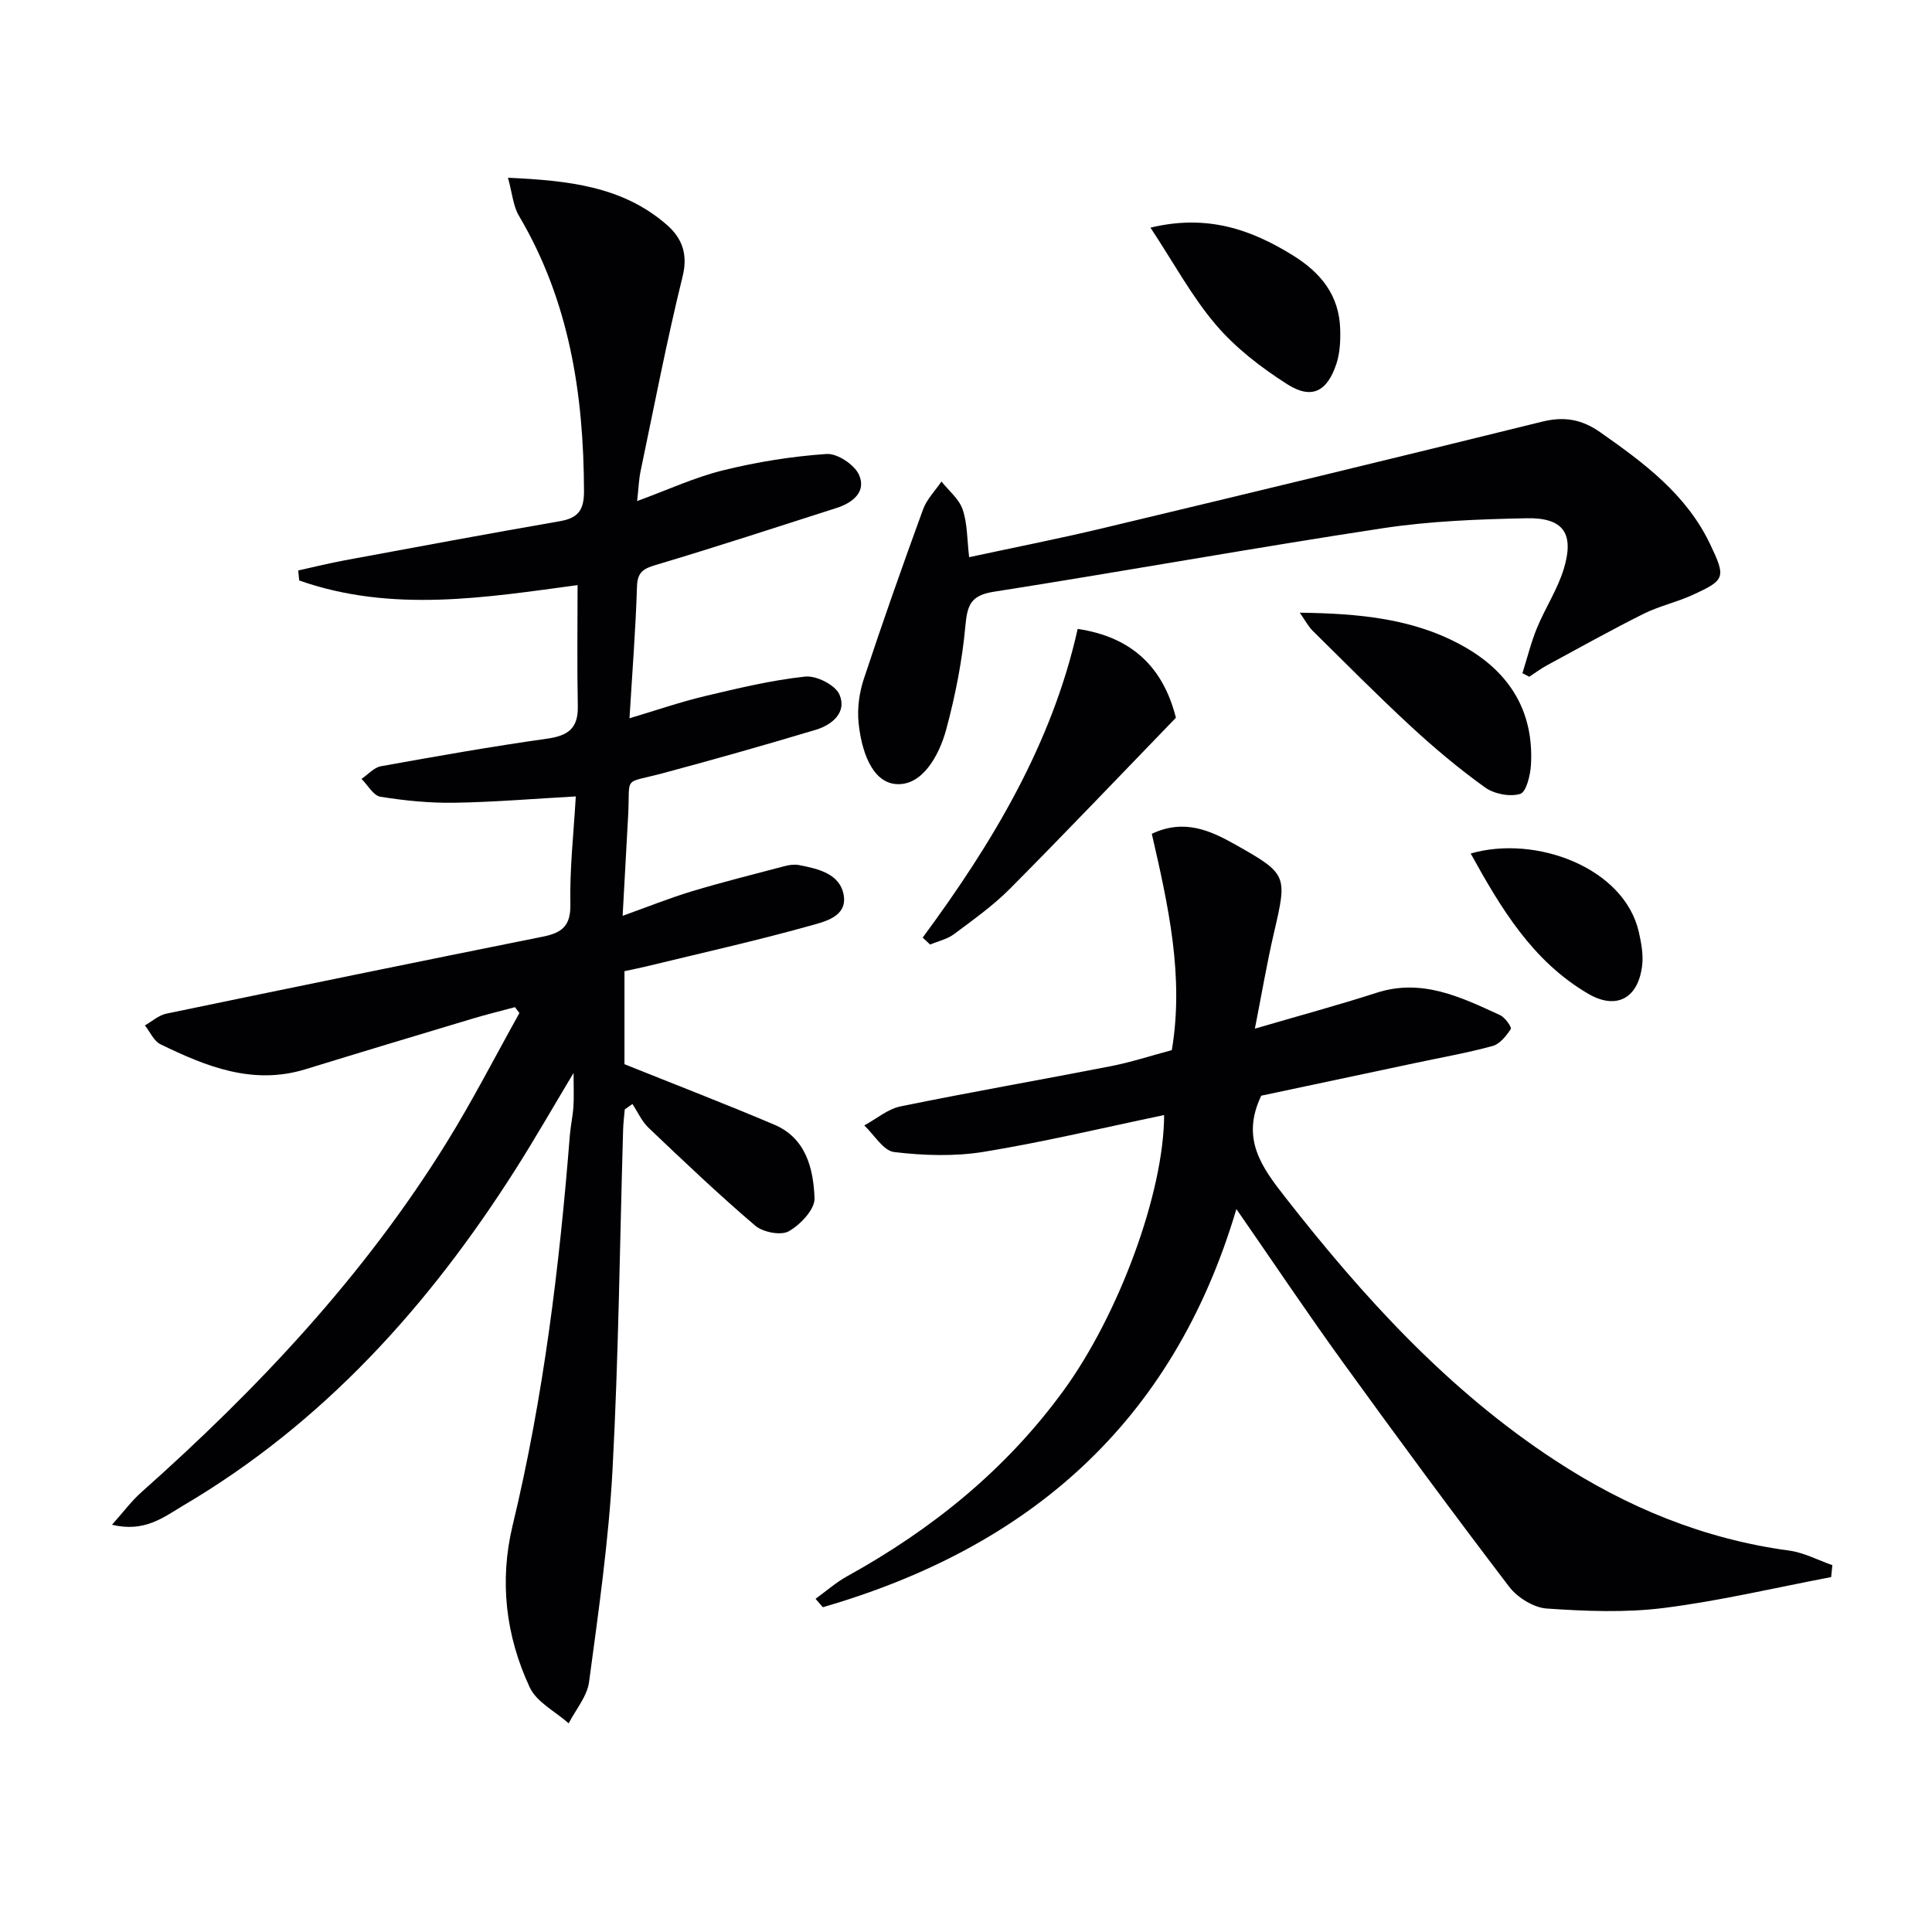
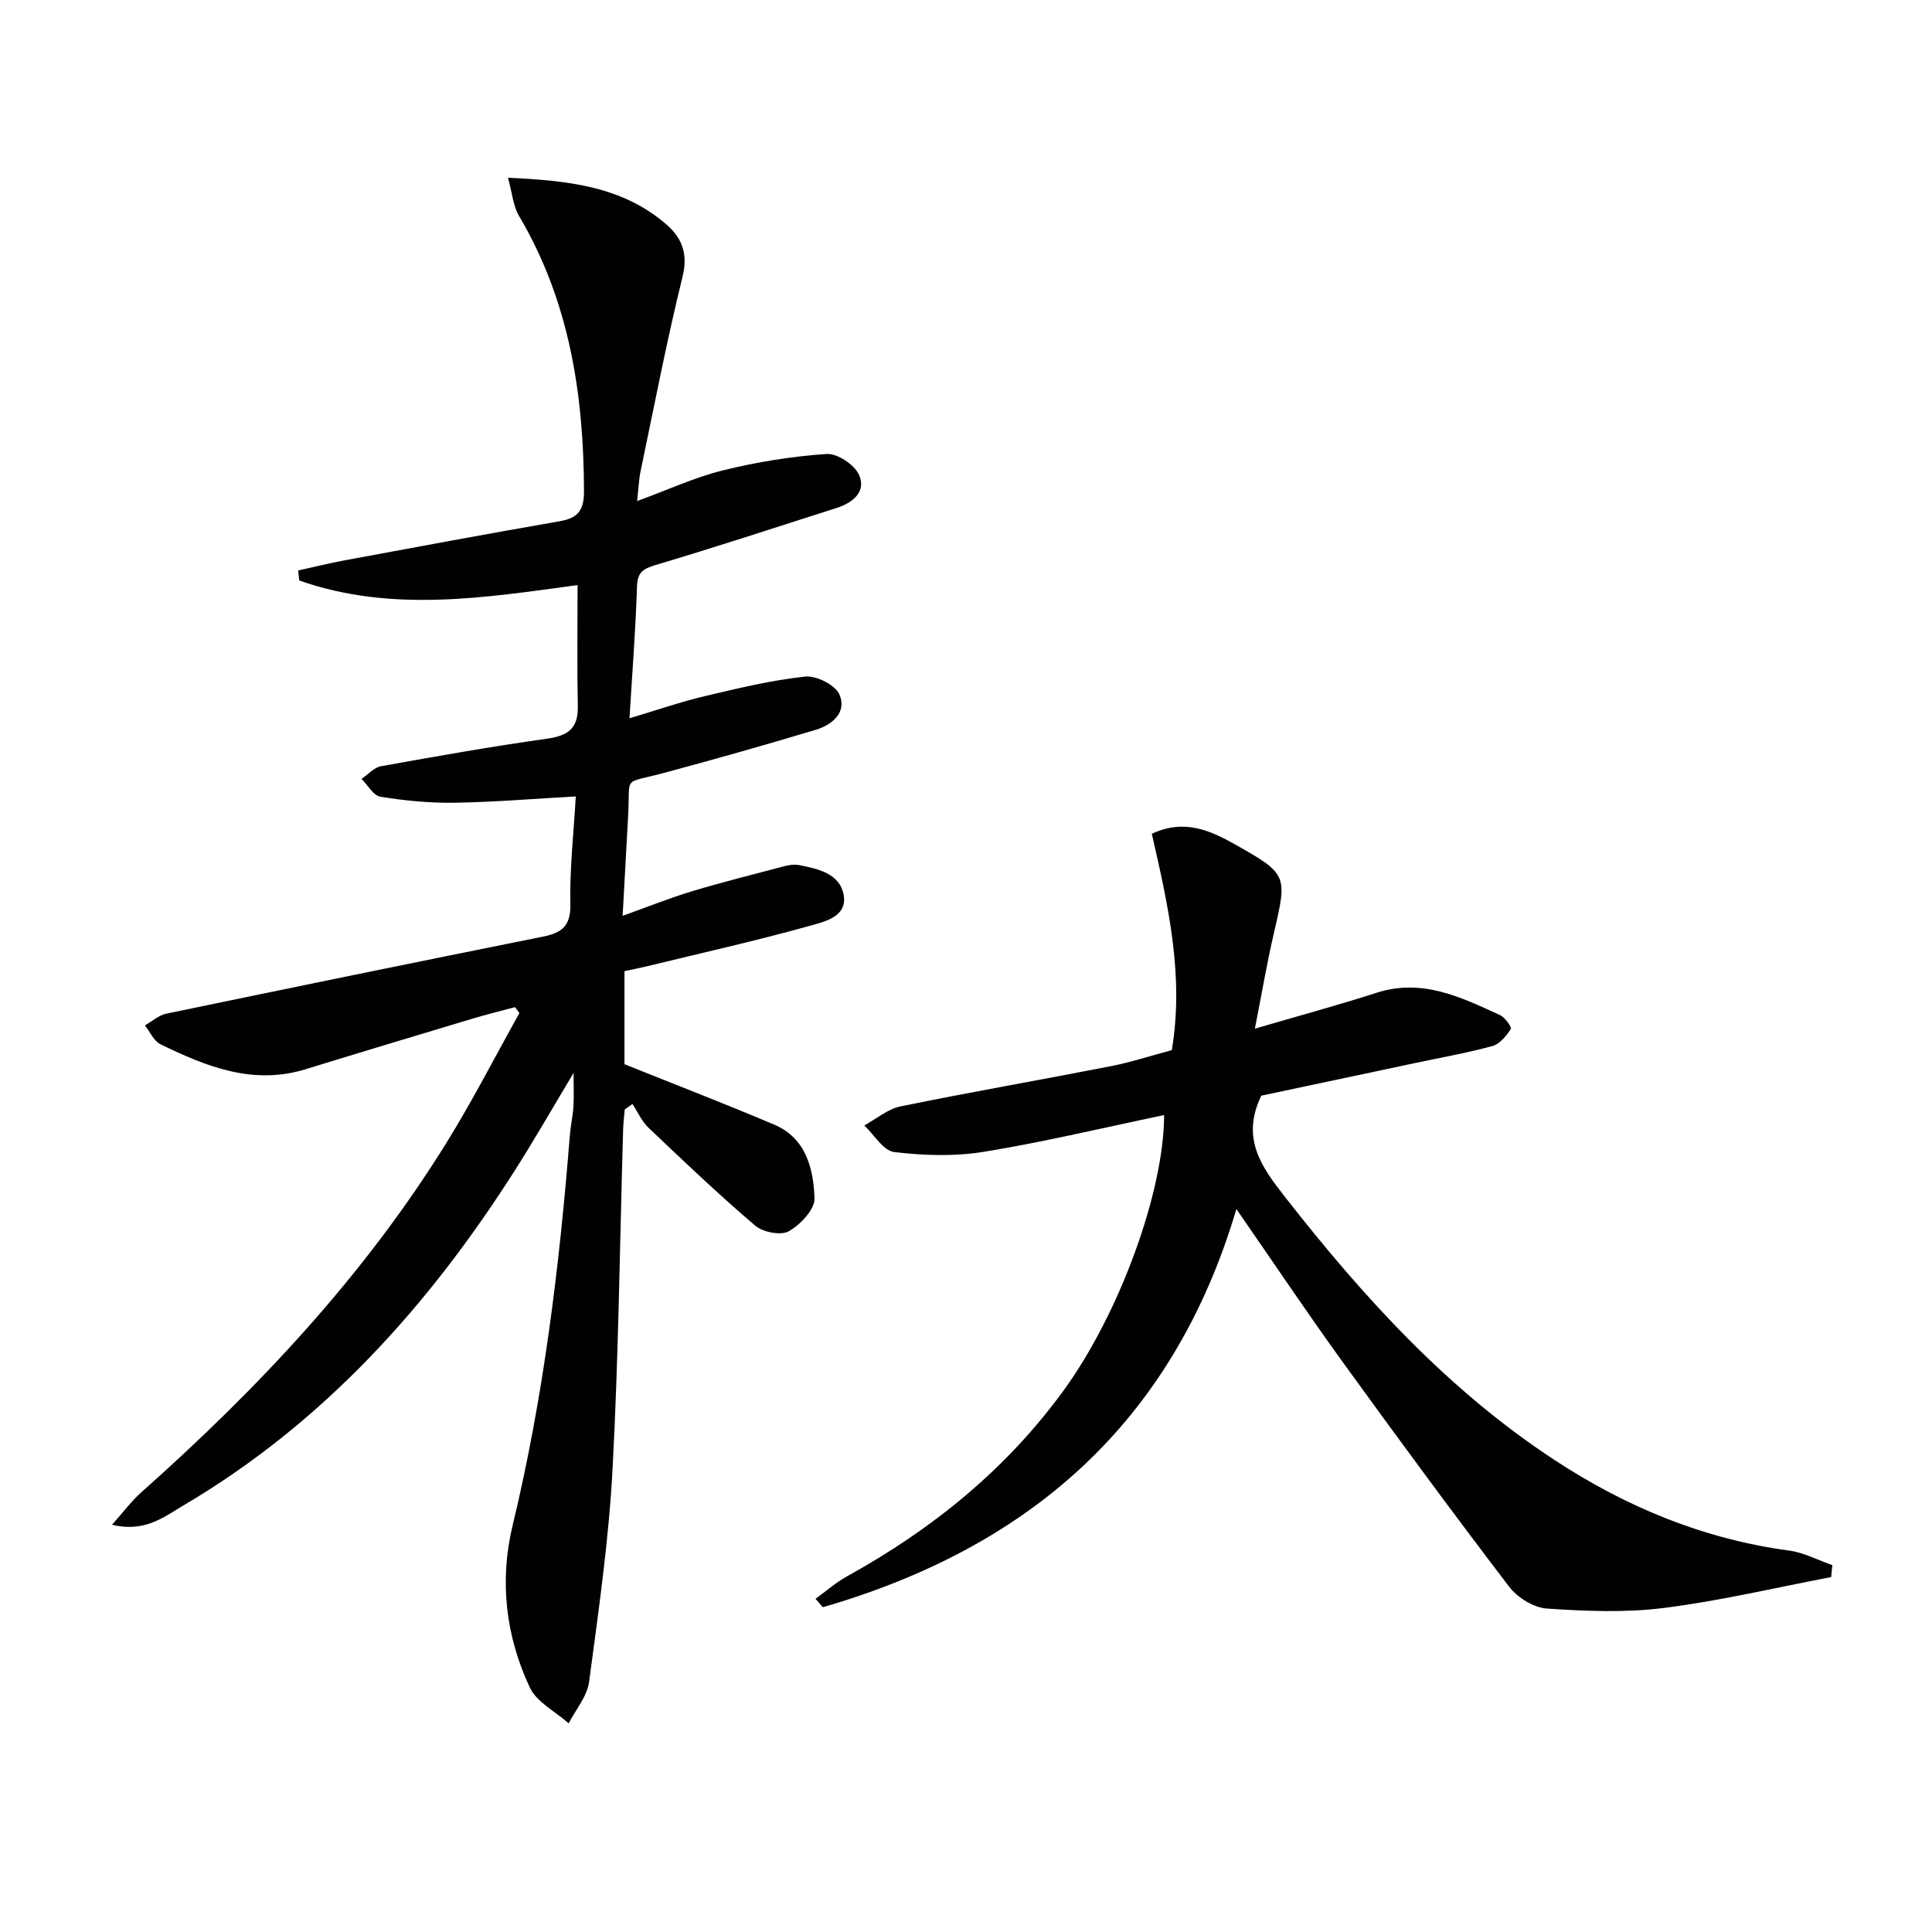
<svg xmlns="http://www.w3.org/2000/svg" enable-background="new 0 0 400 400" viewBox="0 0 400 400">
  <g fill="#010103">
    <path d="m23.19 315.68c2.4-2.68 4.04-4.92 6.07-6.72 24.13-21.45 46.09-44.79 63.17-72.35 5.41-8.73 10.1-17.9 15.11-26.87-.31-.41-.61-.81-.92-1.22-2.87.77-5.77 1.48-8.62 2.33-11.59 3.48-23.17 6.96-34.73 10.52-10.9 3.36-20.56-.55-30.04-5.16-1.38-.67-2.17-2.58-3.23-3.91 1.47-.83 2.84-2.1 4.42-2.43 25.98-5.4 51.98-10.73 77.99-15.95 3.92-.79 5.78-2.2 5.68-6.75-.16-7.27.68-14.57 1.12-22.28-8.68.48-16.89 1.18-25.11 1.31-5.11.08-10.28-.43-15.33-1.24-1.47-.23-2.62-2.41-3.92-3.7 1.34-.9 2.57-2.36 4.03-2.62 11.42-2.06 22.86-4.08 34.35-5.7 4.31-.6 6.49-2.08 6.4-6.68-.17-8.26-.05-16.52-.05-25.12-18.87 2.54-38.45 5.81-57.63-.96-.07-.69-.14-1.38-.21-2.07 3.22-.71 6.43-1.51 9.67-2.11 14.83-2.75 29.65-5.51 44.5-8.09 3.79-.66 5.02-2.3 5-6.24-.06-20.09-3.04-39.38-13.48-57.01-1.19-2.02-1.37-4.64-2.26-7.86 12.43.58 23.7 1.73 32.89 9.75 3.08 2.69 4.43 5.98 3.27 10.67-3.29 13.34-5.88 26.86-8.7 40.32-.37 1.75-.42 3.56-.72 6.2 6.37-2.33 11.93-4.92 17.78-6.36 7.01-1.73 14.24-2.9 21.44-3.39 2.22-.15 5.76 2.2 6.71 4.3 1.58 3.49-1.26 5.8-4.61 6.87-12.46 3.99-24.89 8.06-37.43 11.8-2.64.79-3.82 1.49-3.92 4.49-.27 8.76-.96 17.51-1.55 27.26 5.57-1.66 10.48-3.36 15.5-4.56 6.9-1.64 13.84-3.31 20.86-4.07 2.31-.25 6.23 1.72 7.1 3.7 1.62 3.67-1.48 6.29-4.88 7.31-10.46 3.15-20.98 6.12-31.54 8.96-8.63 2.32-6.85.32-7.32 8.81-.37 6.63-.73 13.25-1.14 20.75 5.18-1.85 9.7-3.68 14.35-5.08 6.35-1.91 12.78-3.52 19.2-5.21.94-.25 2.01-.4 2.95-.22 4 .77 8.55 1.8 9.28 6.29.72 4.46-4.08 5.46-7.1 6.31-11.16 3.11-22.49 5.64-33.75 8.38-1.44.35-2.9.63-4.55.99v19.26c10.55 4.24 20.86 8.21 31.02 12.52 6.58 2.79 8.11 9.14 8.33 15.25.08 2.29-2.93 5.46-5.33 6.82-1.64.93-5.34.2-6.95-1.16-7.59-6.47-14.84-13.37-22.07-20.25-1.41-1.34-2.25-3.27-3.35-4.94-.53.37-1.06.75-1.59 1.12-.12 1.4-.3 2.79-.34 4.19-.69 23.45-.94 46.92-2.19 70.34-.79 14.72-2.9 29.38-4.86 44.01-.4 2.99-2.76 5.72-4.22 8.57-2.75-2.45-6.63-4.38-8.06-7.44-4.97-10.65-6.33-21.99-3.54-33.57 6.4-26.55 9.68-53.56 11.84-80.73.16-1.98.61-3.95.74-5.93.13-1.93.03-3.88.03-6.99-4.37 7.29-8.04 13.71-12 19.94-17.9 28.18-39.75 52.51-68.82 69.63-4.03 2.4-7.99 5.61-14.74 3.97z" />
    <path d="m379.12 326.52c-11.53 2.19-23 4.92-34.62 6.39-7.98 1.01-16.21.67-24.27.12-2.72-.19-6.07-2.28-7.78-4.52-11.7-15.34-23.15-30.88-34.46-46.52-7.31-10.1-14.24-20.46-22.01-31.67-13.21 44.59-43.29 70.16-85.62 82.44-.5-.58-1.01-1.16-1.51-1.74 2.18-1.58 4.23-3.4 6.57-4.69 17.57-9.71 32.83-22.05 44.74-38.38 11.49-15.75 20.82-41.04 20.86-57.09-12.42 2.59-24.79 5.56-37.32 7.61-6.06.99-12.46.78-18.57.05-2.25-.27-4.14-3.58-6.19-5.51 2.49-1.35 4.84-3.39 7.49-3.94 14.46-2.96 29.02-5.49 43.51-8.32 4.21-.82 8.32-2.17 12.67-3.33 2.58-15.32-.76-30.04-4.14-44.79 6.74-3.18 12.17-.66 17.38 2.28 10.71 6.04 10.67 6.34 7.93 18.13-1.49 6.4-2.58 12.89-3.97 19.93 9.01-2.64 17.15-4.83 25.17-7.42 9.44-3.05 17.49.9 25.61 4.63 1.03.47 2.44 2.52 2.21 2.87-.94 1.41-2.27 3.1-3.77 3.51-5.26 1.44-10.65 2.38-15.99 3.52-10.86 2.3-21.72 4.61-31.91 6.77-4.29 8.94.12 14.83 5.01 21.09 16.19 20.69 33.69 39.94 55.88 54.45 14.81 9.69 30.75 16.26 48.39 18.64 3.07.41 5.98 1.98 8.96 3.02-.08.82-.16 1.65-.25 2.47z" />
-     <path d="m200.65 115.36c9.37-2.02 18.6-3.83 27.75-6.02 30.32-7.25 60.63-14.56 90.89-22.04 4.54-1.12 8.18-.5 11.99 2.17 9.05 6.35 17.87 12.86 22.79 23.21 3.28 6.88 3.15 7.39-3.62 10.49-3.31 1.52-6.96 2.31-10.2 3.93-6.77 3.38-13.38 7.08-20.03 10.68-1.25.68-2.4 1.55-3.6 2.33-.47-.24-.95-.49-1.42-.73.99-3.12 1.77-6.33 3.01-9.35 1.7-4.13 4.24-7.97 5.54-12.2 2.25-7.38-.05-10.69-7.69-10.53-9.95.2-19.99.58-29.81 2.07-26.9 4.09-53.69 8.94-80.58 13.16-4.74.75-5.41 2.83-5.8 7.09-.66 7.21-2.08 14.42-3.97 21.42-1.46 5.38-4.97 11.77-10.45 11.29-5.11-.45-7.15-7.28-7.69-12.69-.3-2.97.14-6.21 1.08-9.06 3.89-11.77 8.02-23.47 12.27-35.12.77-2.11 2.52-3.86 3.81-5.77 1.51 1.91 3.64 3.61 4.38 5.78 1 2.89.91 6.15 1.35 9.89z" />
-     <path d="m191.03 194.12c14.44-19.56 26.8-40.14 32.09-63.91 11.27 1.67 17.72 8 20.34 18.39-11.71 12.1-22.91 23.88-34.36 35.4-3.49 3.51-7.61 6.43-11.59 9.41-1.4 1.04-3.28 1.45-4.94 2.15-.52-.47-1.03-.95-1.54-1.44z" />
-     <path d="m269.1 126.85c12.4.17 23.7 1.21 33.96 6.99 9.47 5.33 14.53 13.42 13.91 24.49-.12 2.15-.97 5.66-2.23 6.04-2.14.65-5.4.01-7.28-1.34-5.39-3.87-10.51-8.17-15.38-12.67-6.95-6.42-13.61-13.16-20.35-19.81-.87-.87-1.45-2.02-2.63-3.7z" />
-     <path d="m238.19 47.13c11.7-2.81 20.79.33 29.55 5.78 5.77 3.59 9.51 8.25 9.73 15.18.08 2.42-.04 4.99-.79 7.25-1.92 5.78-5.14 7.41-10.17 4.21-5.38-3.43-10.66-7.48-14.77-12.3-5-5.87-8.73-12.83-13.55-20.12z" />
-     <path d="m304.49 176.71c13.51-3.91 31.8 2.97 34.81 16.25.5 2.23.95 4.62.7 6.85-.79 6.93-5.37 9.36-11.25 5.9-11.48-6.75-17.98-17.63-24.26-29z" />
+     <path d="m191.03 194.12z" />
  </g>
</svg>